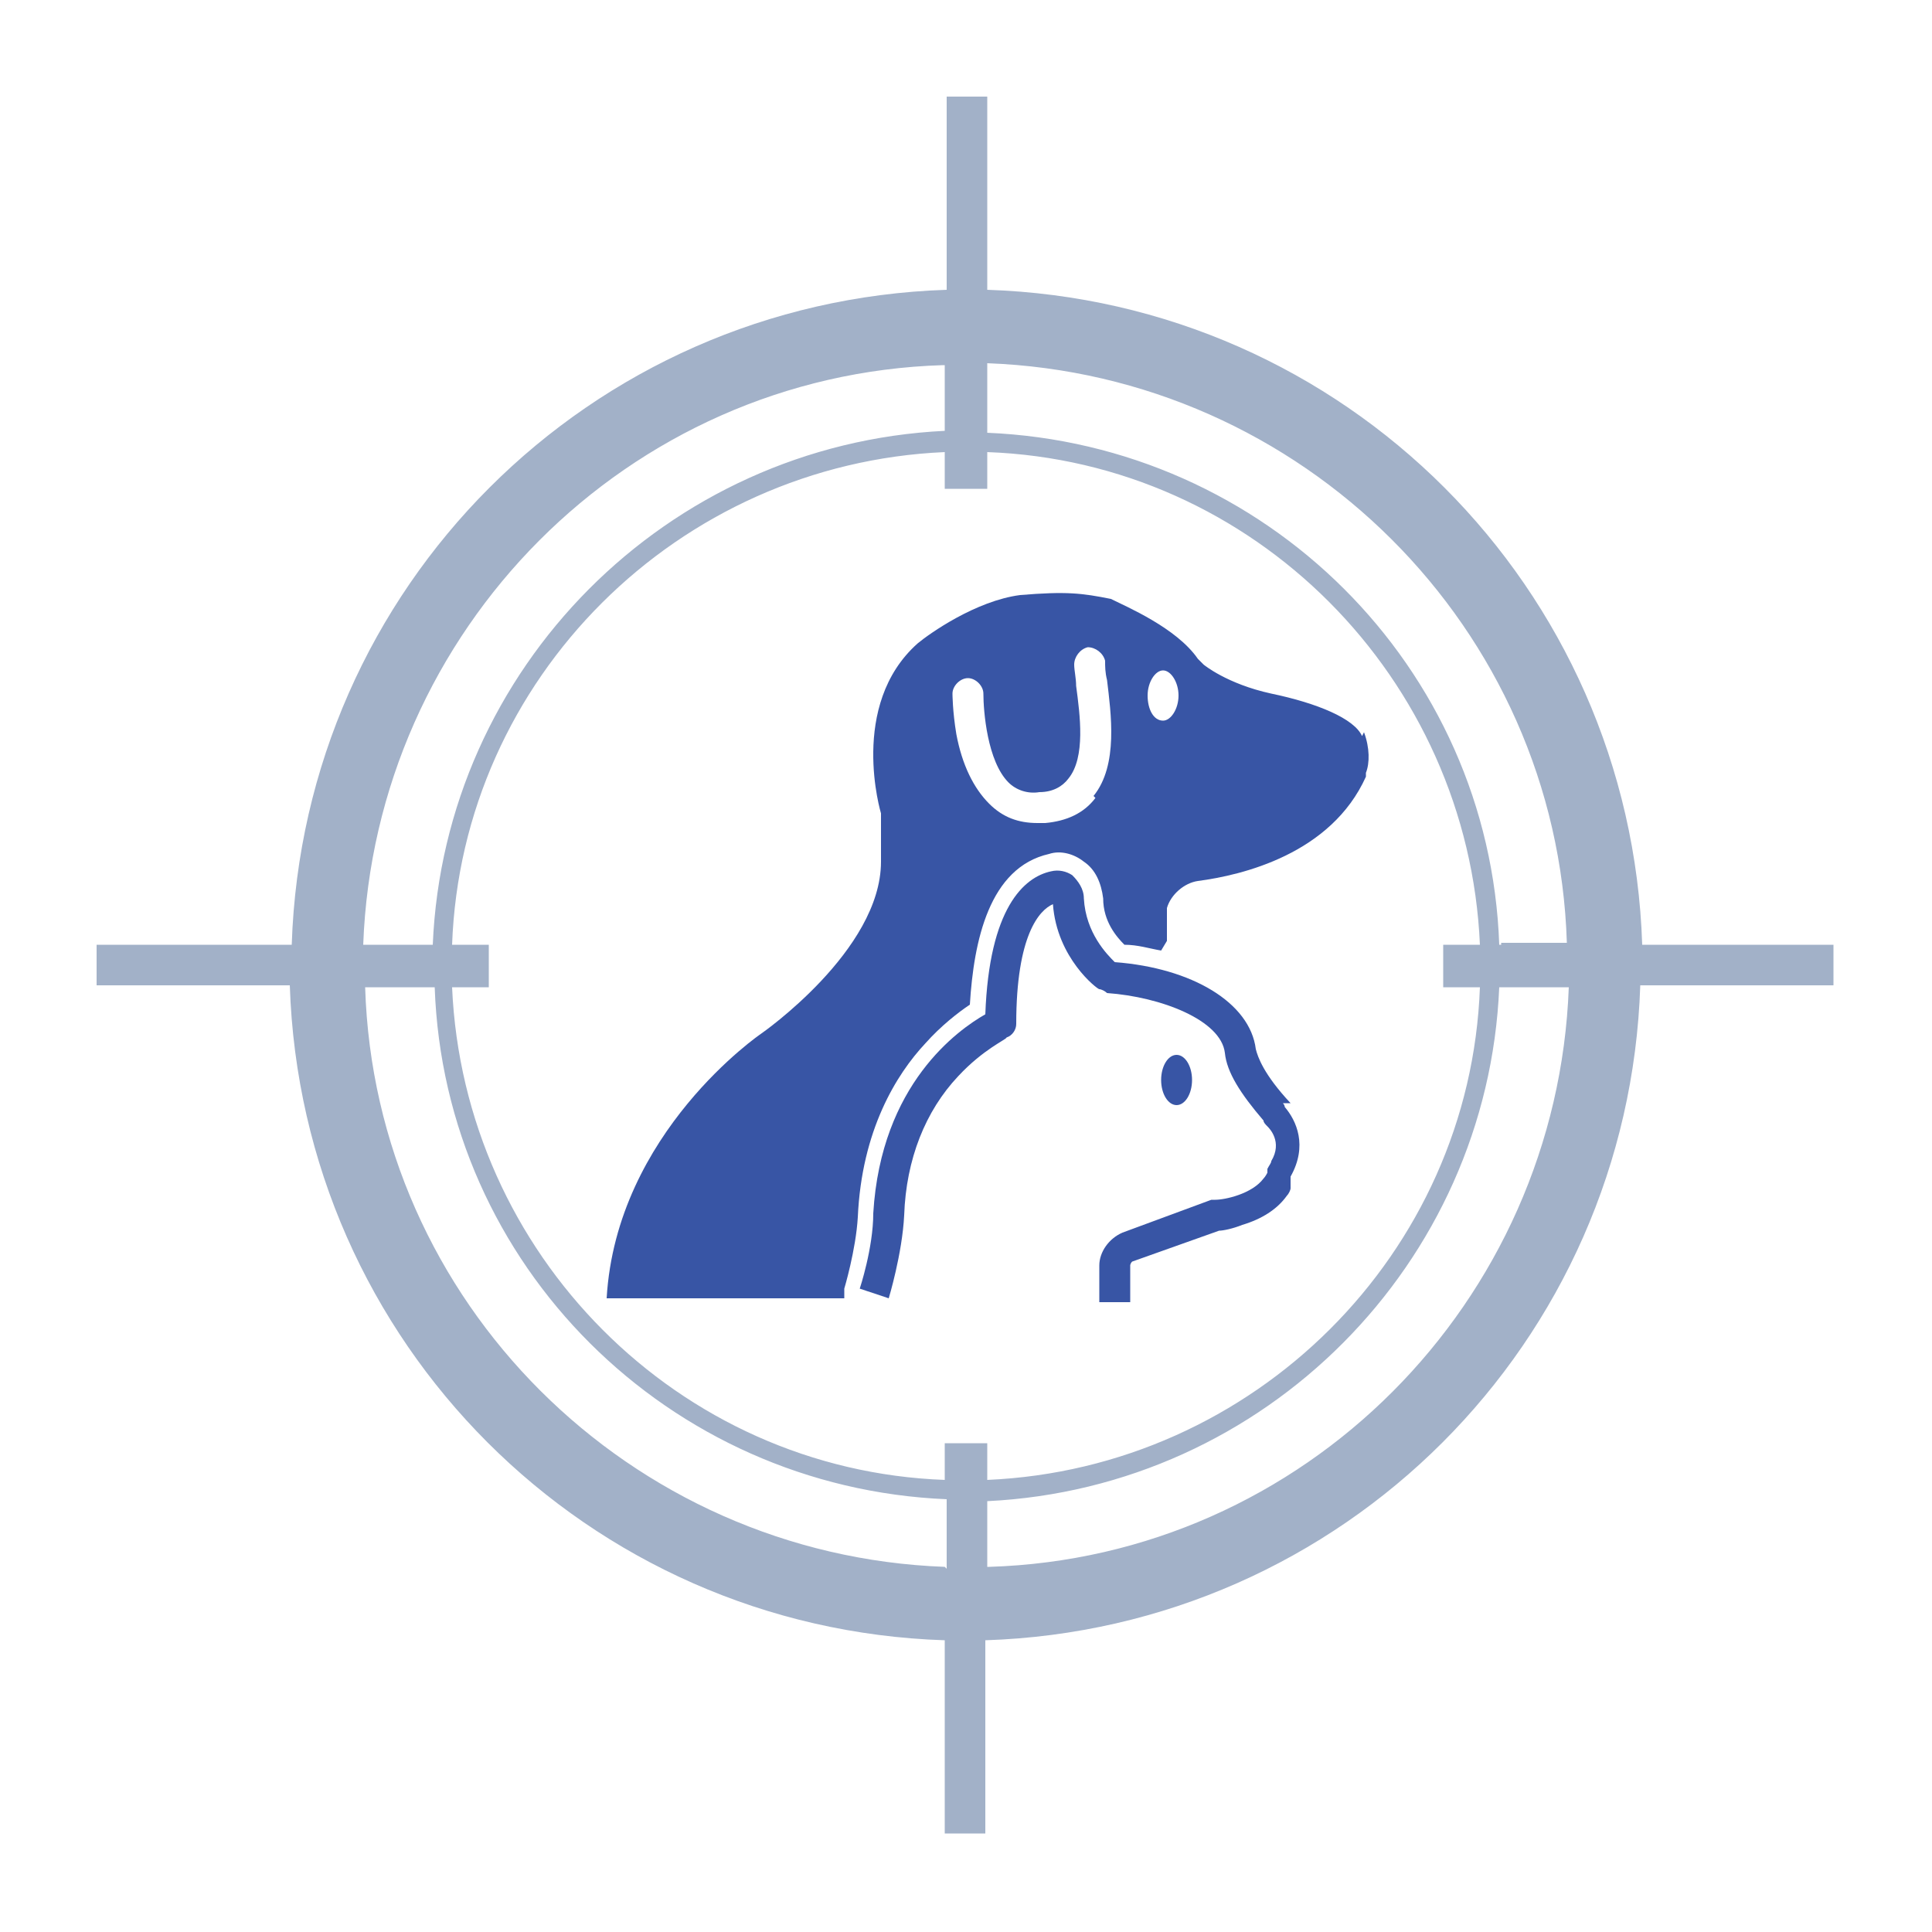
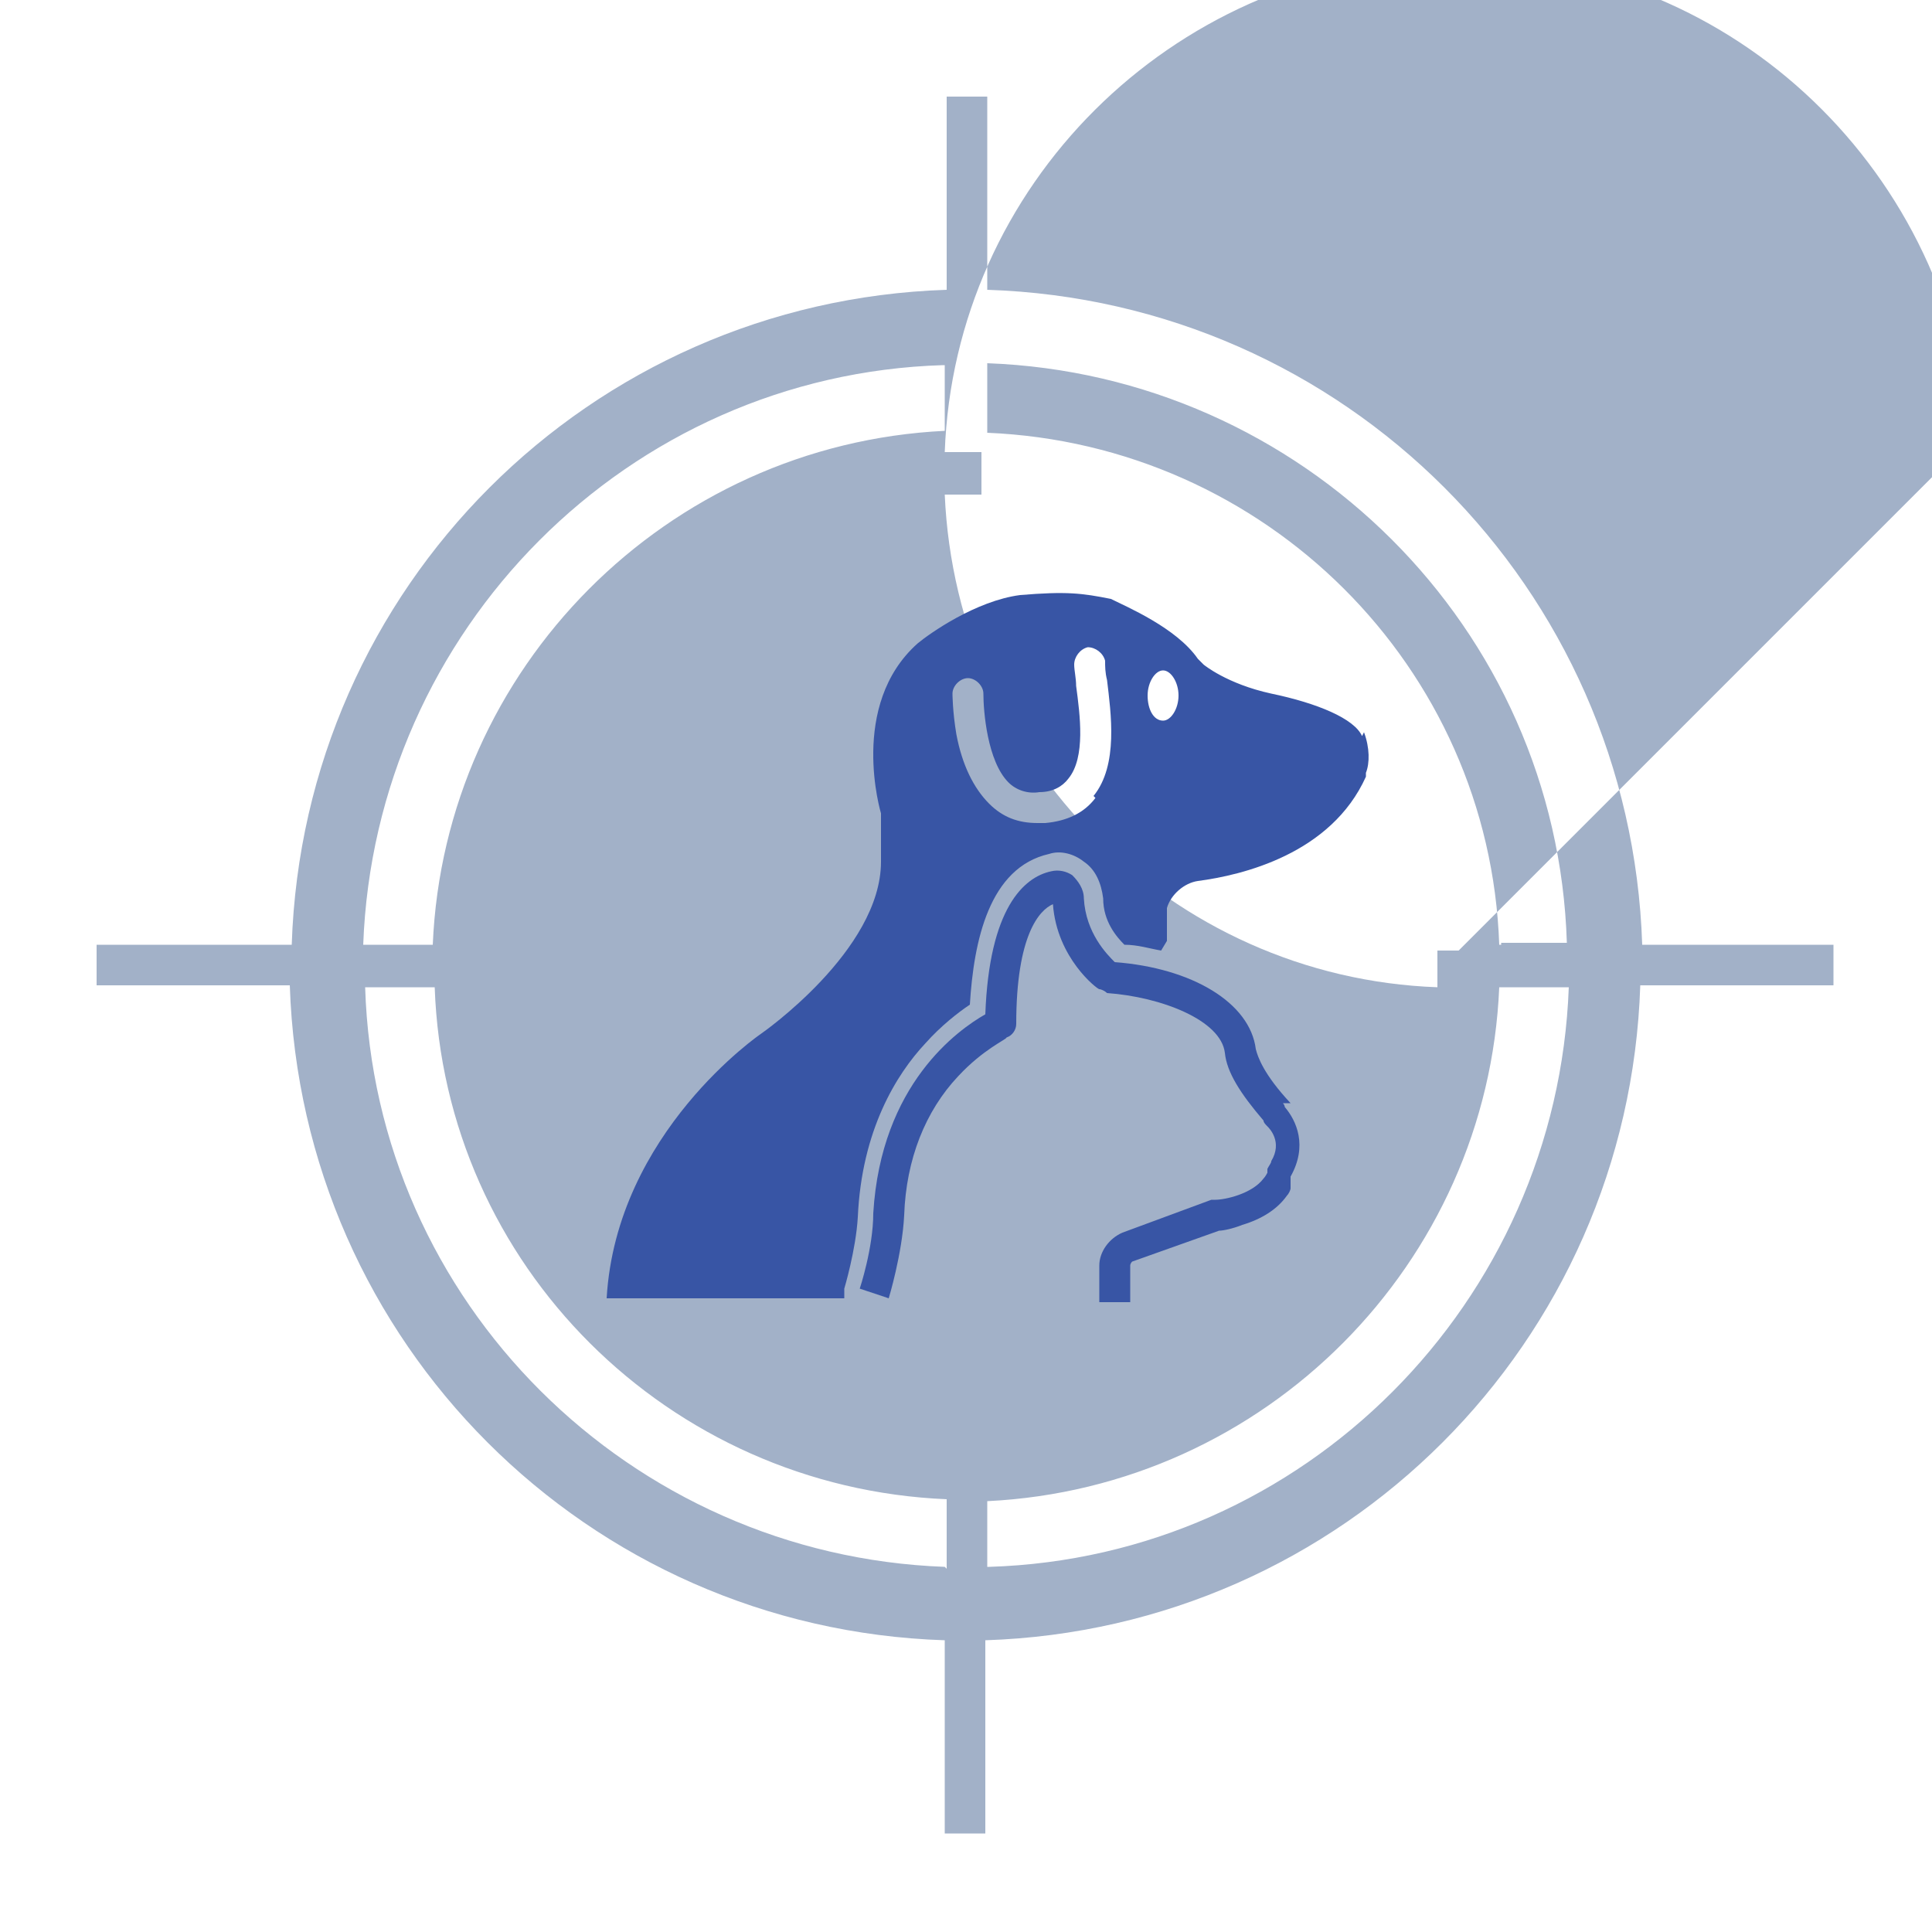
<svg xmlns="http://www.w3.org/2000/svg" id="Layer_1" data-name="Layer 1" version="1.1" viewBox="0 0 100 100">
  <defs>
    <style>
      .cls-1 {
        fill: #a2b1c8;
      }

      .cls-1, .cls-2 {
        stroke-width: 0px;
      }

      .cls-2 {
        fill: #3855a5;
      }
    </style>
  </defs>
-   <path class="cls-1" d="M85,48.9c-.6-18.5-15.4-33.3-33.9-33.9V5h-2.1v10c-18.5.6-33.3,15.4-33.9,33.9H5v2.1h10c.6,18.5,15.4,33.3,33.9,33.9v10h2.1v-10c18.5-.6,33.3-15.4,33.9-33.9h10v-2.1h-10ZM74.7,50c0,.4,0,.7,0,1.1h1.9c-.5,13.8-11.7,24.9-25.5,25.5v-1.9c-.4,0-.7,0-1.1,0s-.7,0-1.1,0v1.9c-13.8-.5-24.9-11.7-25.5-25.5h1.9c0-.4,0-.7,0-1.1s0-.7,0-1.1h-1.9c.5-13.8,11.7-24.9,25.5-25.5v1.9c.4,0,.7,0,1.1,0s.7,0,1.1,0v-1.9c13.8.5,24.9,11.7,25.5,25.5h-1.9c0,.4,0,.7,0,1.1ZM48.9,18.9v3.4h0c-14.4.7-25.9,12.3-26.5,26.6h-3.6c.6-16.3,13.7-29.5,30-30ZM48.9,81.1c-16.3-.6-29.5-13.7-30-30h3.6c.5,14.4,12.1,25.9,26.5,26.5h0v3.6ZM51.1,81.1v-3.4h0c14.4-.7,25.9-12.3,26.5-26.6h3.6c-.6,16.3-13.7,29.5-30,30ZM77.7,48.9h-.1c-.5-14.4-12.1-25.9-26.5-26.5h0v-3.6c16.3.6,29.5,13.7,30,30h-3.4Z" />
+   <path class="cls-1" d="M85,48.9c-.6-18.5-15.4-33.3-33.9-33.9V5h-2.1v10c-18.5.6-33.3,15.4-33.9,33.9H5v2.1h10c.6,18.5,15.4,33.3,33.9,33.9v10h2.1v-10c18.5-.6,33.3-15.4,33.9-33.9h10v-2.1h-10ZM74.7,50c0,.4,0,.7,0,1.1h1.9v-1.9c-.4,0-.7,0-1.1,0s-.7,0-1.1,0v1.9c-13.8-.5-24.9-11.7-25.5-25.5h1.9c0-.4,0-.7,0-1.1s0-.7,0-1.1h-1.9c.5-13.8,11.7-24.9,25.5-25.5v1.9c.4,0,.7,0,1.1,0s.7,0,1.1,0v-1.9c13.8.5,24.9,11.7,25.5,25.5h-1.9c0,.4,0,.7,0,1.1ZM48.9,18.9v3.4h0c-14.4.7-25.9,12.3-26.5,26.6h-3.6c.6-16.3,13.7-29.5,30-30ZM48.9,81.1c-16.3-.6-29.5-13.7-30-30h3.6c.5,14.4,12.1,25.9,26.5,26.5h0v3.6ZM51.1,81.1v-3.4h0c14.4-.7,25.9-12.3,26.5-26.6h3.6c-.6,16.3-13.7,29.5-30,30ZM77.7,48.9h-.1c-.5-14.4-12.1-25.9-26.5-26.5h0v-3.6c16.3.6,29.5,13.7,30,30h-3.4Z" />
  <g>
    <path class="cls-2" d="M66.8,57.1c-1.4-1.5-1.7-2.4-1.8-2.8-.3-2.4-3.3-4.2-7.3-4.5-.4-.4-1.5-1.5-1.6-3.3,0-.5-.3-.9-.6-1.2-.3-.2-.7-.3-1.1-.2-1.4.3-3.2,1.9-3.4,7.4-1.4.8-5.4,3.6-5.8,10.3,0,1.8-.7,3.9-.7,3.9l1.5.5c0,0,.7-2.3.8-4.3.1-2.9,1.1-5.4,2.8-7.2,1.3-1.4,2.5-1.9,2.5-2,.3-.1.5-.4.5-.7,0-4.6,1.2-5.9,1.9-6.2.2,2.8,2.3,4.4,2.4,4.4.1,0,.3.1.4.2,2.8.2,5.9,1.4,6.1,3.1.1,1,.8,2.1,2,3.5,0,.1.1.2.2.3.1.1.8.8.2,1.8,0,.1-.1.2-.2.4,0,0,0,.1,0,.2,0,0-.1.2-.2.3-.6.8-2,1.1-2.5,1.1,0,0-.1,0-.2,0l-4.6,1.7c-.7.3-1.2,1-1.2,1.7v1.9s1.6,0,1.6,0v-1.9s0,0,0,0c0,0,0-.1.1-.2l4.5-1.6c.2,0,.7-.1,1.2-.3,1-.3,1.8-.8,2.3-1.5.1-.1.2-.3.2-.4,0,0,0-.1,0-.2,0,0,0-.1,0-.2,0,0,0-.1,0-.2.9-1.6.3-2.9-.3-3.6,0,0,0-.1-.1-.2Z" />
    <path class="cls-2" d="M70.5,38.1s0,0,0,0c-.4-.9-2.3-1.7-4.7-2.2-2.3-.5-3.5-1.5-3.5-1.5h0c-.1-.1-.2-.2-.3-.3-1.1-1.6-3.7-2.7-4.5-3.1-1.5-.3-2.3-.4-4.7-.2-2.3.3-4.7,2-5.3,2.5-3.6,3.2-1.9,8.8-1.9,8.8,0,.8,0,1.6,0,2.5,0,4.6-6.2,8.9-6.2,8.9,0,0-7.5,5.1-8,13.7h12.3c0-.2,0-.3,0-.5,0,0,.6-2,.7-3.7.2-4.5,2-7.4,3.5-9,.8-.9,1.7-1.6,2.3-2,.2-3.3,1-7.1,4.1-7.8.6-.2,1.3,0,1.8.4.6.4.9,1.1,1,1.9,0,1.2.7,2,1.1,2.4.7,0,1.3.2,1.9.3l.3-.5v-1.7c.2-.7.9-1.3,1.6-1.4,2.3-.3,6.9-1.4,8.7-5.4,0,0,0-.1,0-.2.2-.5.2-1.3-.1-2.1ZM56.7,41.3c-.6.8-1.5,1.2-2.6,1.3-.1,0-.3,0-.4,0-1,0-1.8-.3-2.5-1-.8-.8-1.4-2-1.7-3.6-.2-1.2-.2-2.1-.2-2.1,0-.4.4-.8.8-.8.4,0,.8.4.8.8,0,.9.2,3.5,1.3,4.6.4.4,1,.6,1.6.5.7,0,1.2-.3,1.5-.7.9-1.1.6-3.3.4-4.8,0-.4-.1-.8-.1-1.1,0-.4.3-.8.7-.9.4,0,.8.3.9.7,0,.3,0,.6.1,1,.2,1.7.6,4.4-.7,6ZM60.2,37.3c-.5,0-.8-.6-.8-1.3s.4-1.3.8-1.3.8.6.8,1.3-.4,1.3-.8,1.3Z" />
-     <ellipse class="cls-2" cx="60.9" cy="55.9" rx=".8" ry="1.3" />
  </g>
</svg>